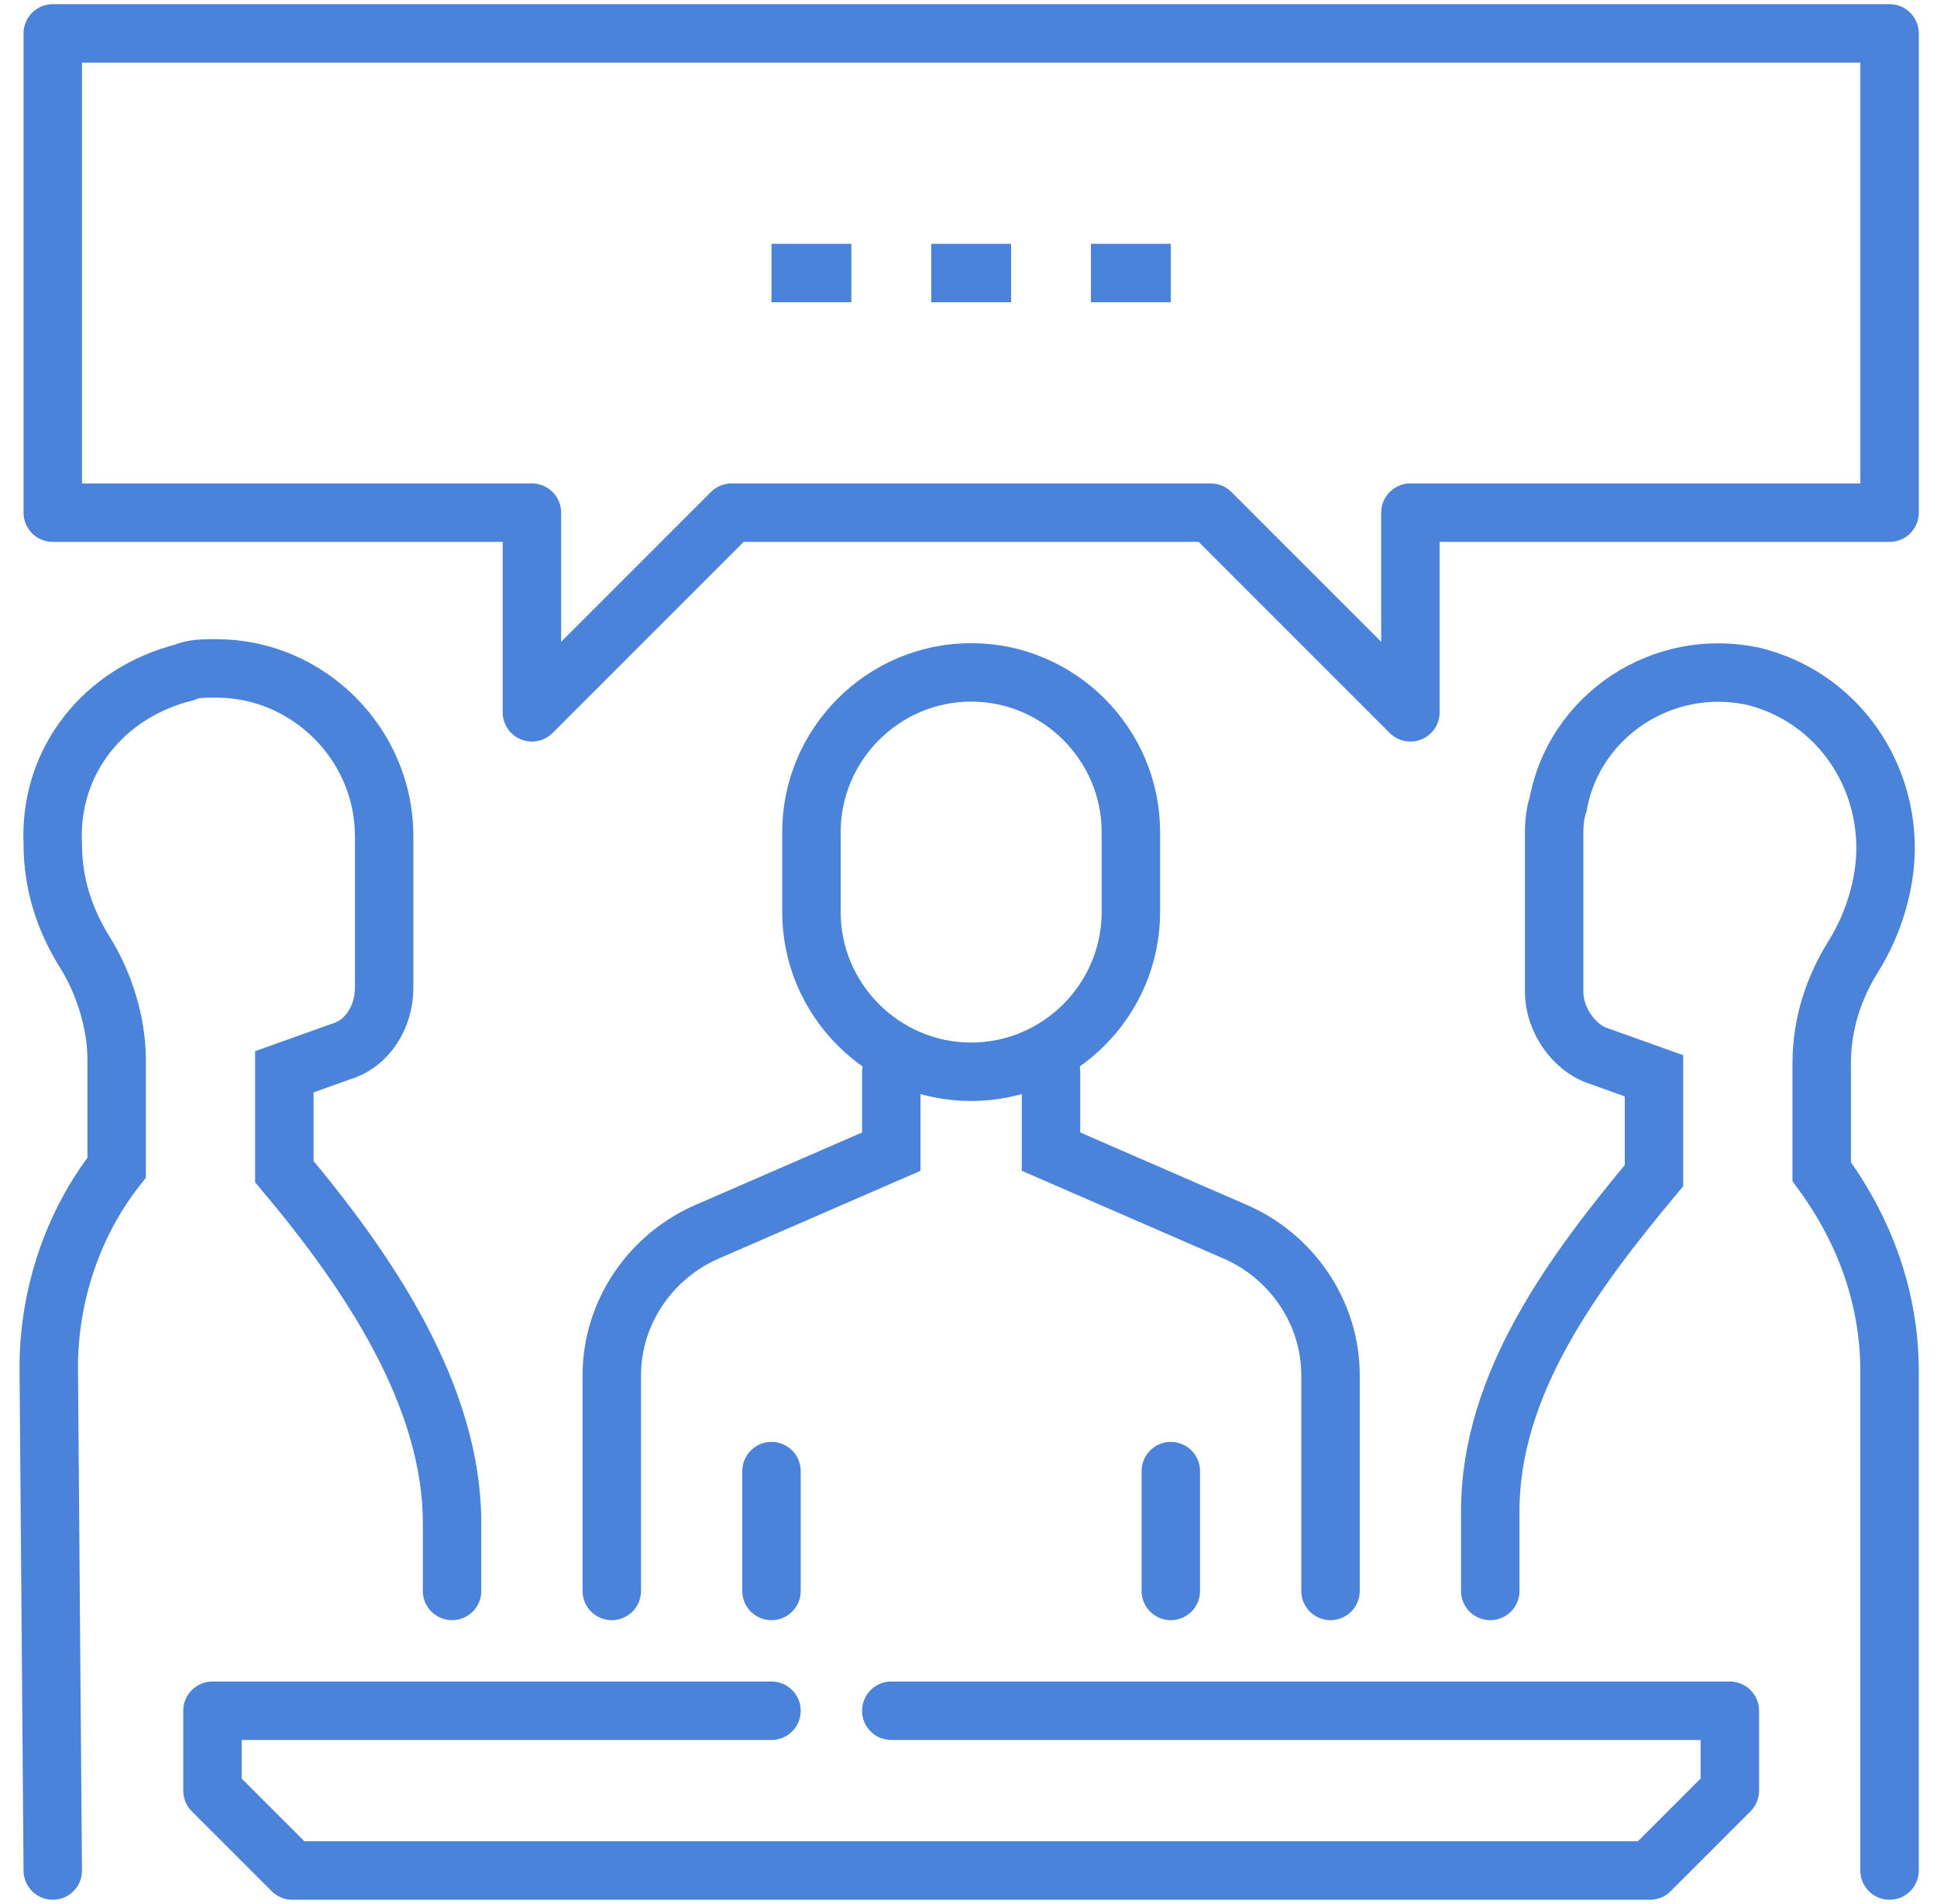
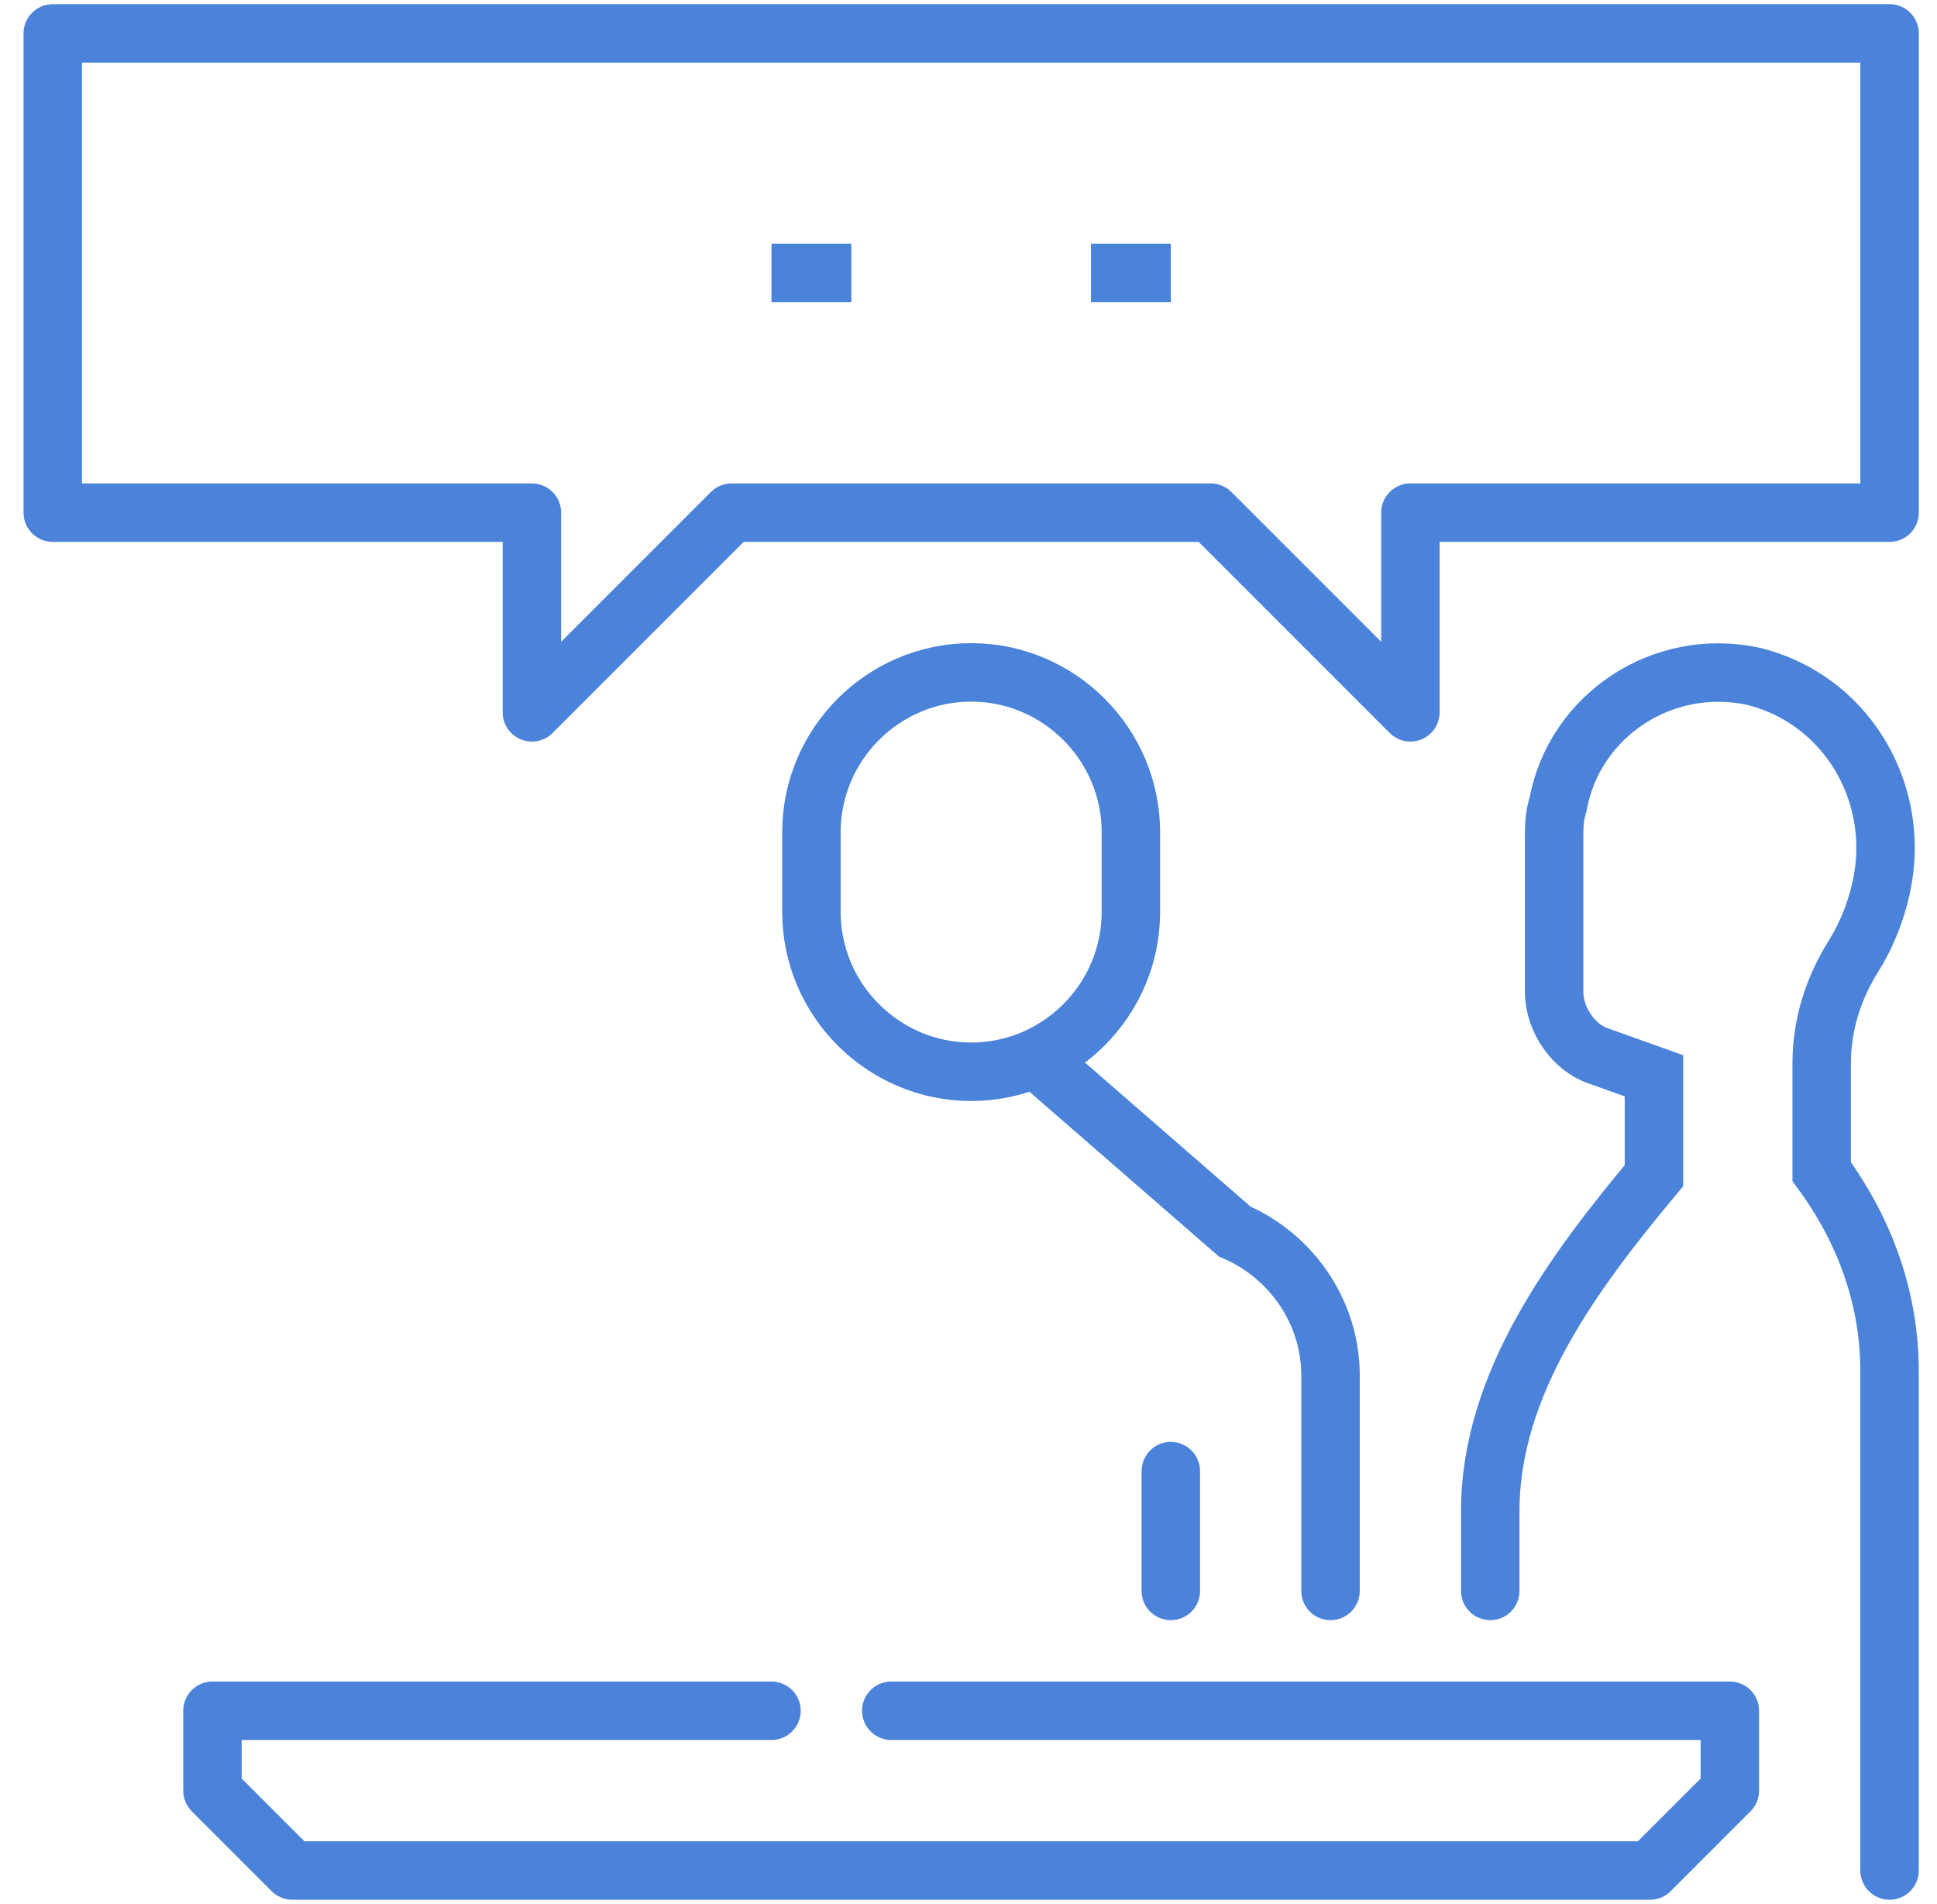
<svg xmlns="http://www.w3.org/2000/svg" width="58" height="57" viewBox="0 0 58 57" fill="none">
-   <path d="M13.536 47.63V45.598C13.536 41.772 11.025 38.065 8.514 35.076V32.087L10.188 31.489C11.025 31.25 11.503 30.413 11.503 29.576V25.032C11.503 22.282 9.232 20.011 6.482 20.011C6.123 20.011 5.764 20.011 5.525 20.13C3.134 20.728 1.46 22.761 1.58 25.272C1.58 26.467 1.938 27.543 2.536 28.5C3.134 29.456 3.493 30.652 3.493 31.728V34.956C2.177 36.63 1.46 38.782 1.46 40.935L1.58 56" stroke="#4A83D9" stroke-width="1.75" stroke-miterlimit="10" stroke-linecap="round" />
  <path d="M56.579 56V41.054C56.579 38.902 55.862 36.87 54.547 35.076V31.848C54.547 30.652 54.905 29.576 55.503 28.62C56.101 27.663 56.46 26.468 56.46 25.391C56.46 23 54.905 20.848 52.514 20.25C49.764 19.652 47.134 21.446 46.655 24.076C46.536 24.435 46.536 24.794 46.536 25.033V29.696C46.536 30.533 47.134 31.37 47.851 31.609L49.525 32.207V35.196C47.134 38.065 44.623 41.413 44.623 45.239V47.63" stroke="#4A83D9" stroke-width="1.75" stroke-miterlimit="10" stroke-linecap="round" />
  <path d="M26.688 51.217H51.797V53.609C50.84 54.565 50.362 55.043 49.406 56H8.753C7.797 55.043 7.319 54.565 6.362 53.609V51.217H23.101" stroke="#4A83D9" stroke-width="1.75" stroke-linecap="round" stroke-linejoin="round" />
  <path d="M29.079 20.13C31.71 20.13 33.862 22.282 33.862 24.913V27.304C33.862 29.935 31.71 32.087 29.079 32.087C26.449 32.087 24.297 29.935 24.297 27.304V24.913C24.297 22.282 26.449 20.13 29.079 20.13Z" stroke="#4A83D9" stroke-width="1.75" stroke-miterlimit="10" stroke-linecap="round" />
-   <path d="M26.688 32.087V34.478L21.188 36.87C19.514 37.587 18.319 39.261 18.319 41.174V47.63" stroke="#4A83D9" stroke-width="1.75" stroke-miterlimit="10" stroke-linecap="round" />
-   <path d="M31.471 32.087V34.478L36.971 36.87C38.645 37.587 39.84 39.261 39.84 41.174V47.63" stroke="#4A83D9" stroke-width="1.75" stroke-miterlimit="10" stroke-linecap="round" />
-   <path d="M23.101 44.043V47.63" stroke="#4A83D9" stroke-width="1.75" stroke-miterlimit="10" stroke-linecap="round" />
+   <path d="M31.471 32.087L36.971 36.87C38.645 37.587 39.84 39.261 39.84 41.174V47.63" stroke="#4A83D9" stroke-width="1.75" stroke-miterlimit="10" stroke-linecap="round" />
  <path d="M35.058 44.043V47.63" stroke="#4A83D9" stroke-width="1.75" stroke-miterlimit="10" stroke-linecap="round" />
  <path d="M36.253 15.348L42.232 21.326V15.348H56.58V1H1.58V15.348H15.927V21.326L21.906 15.348H36.253Z" stroke="#4A83D9" stroke-width="1.75" stroke-linecap="round" stroke-linejoin="round" />
  <path d="M23.101 8.174H25.492" stroke="#4A83D9" stroke-width="1.75" stroke-miterlimit="10" />
-   <path d="M27.884 8.174H30.275" stroke="#4A83D9" stroke-width="1.75" stroke-miterlimit="10" />
  <path d="M32.666 8.174H35.058" stroke="#4A83D9" stroke-width="1.75" stroke-miterlimit="10" />
</svg>